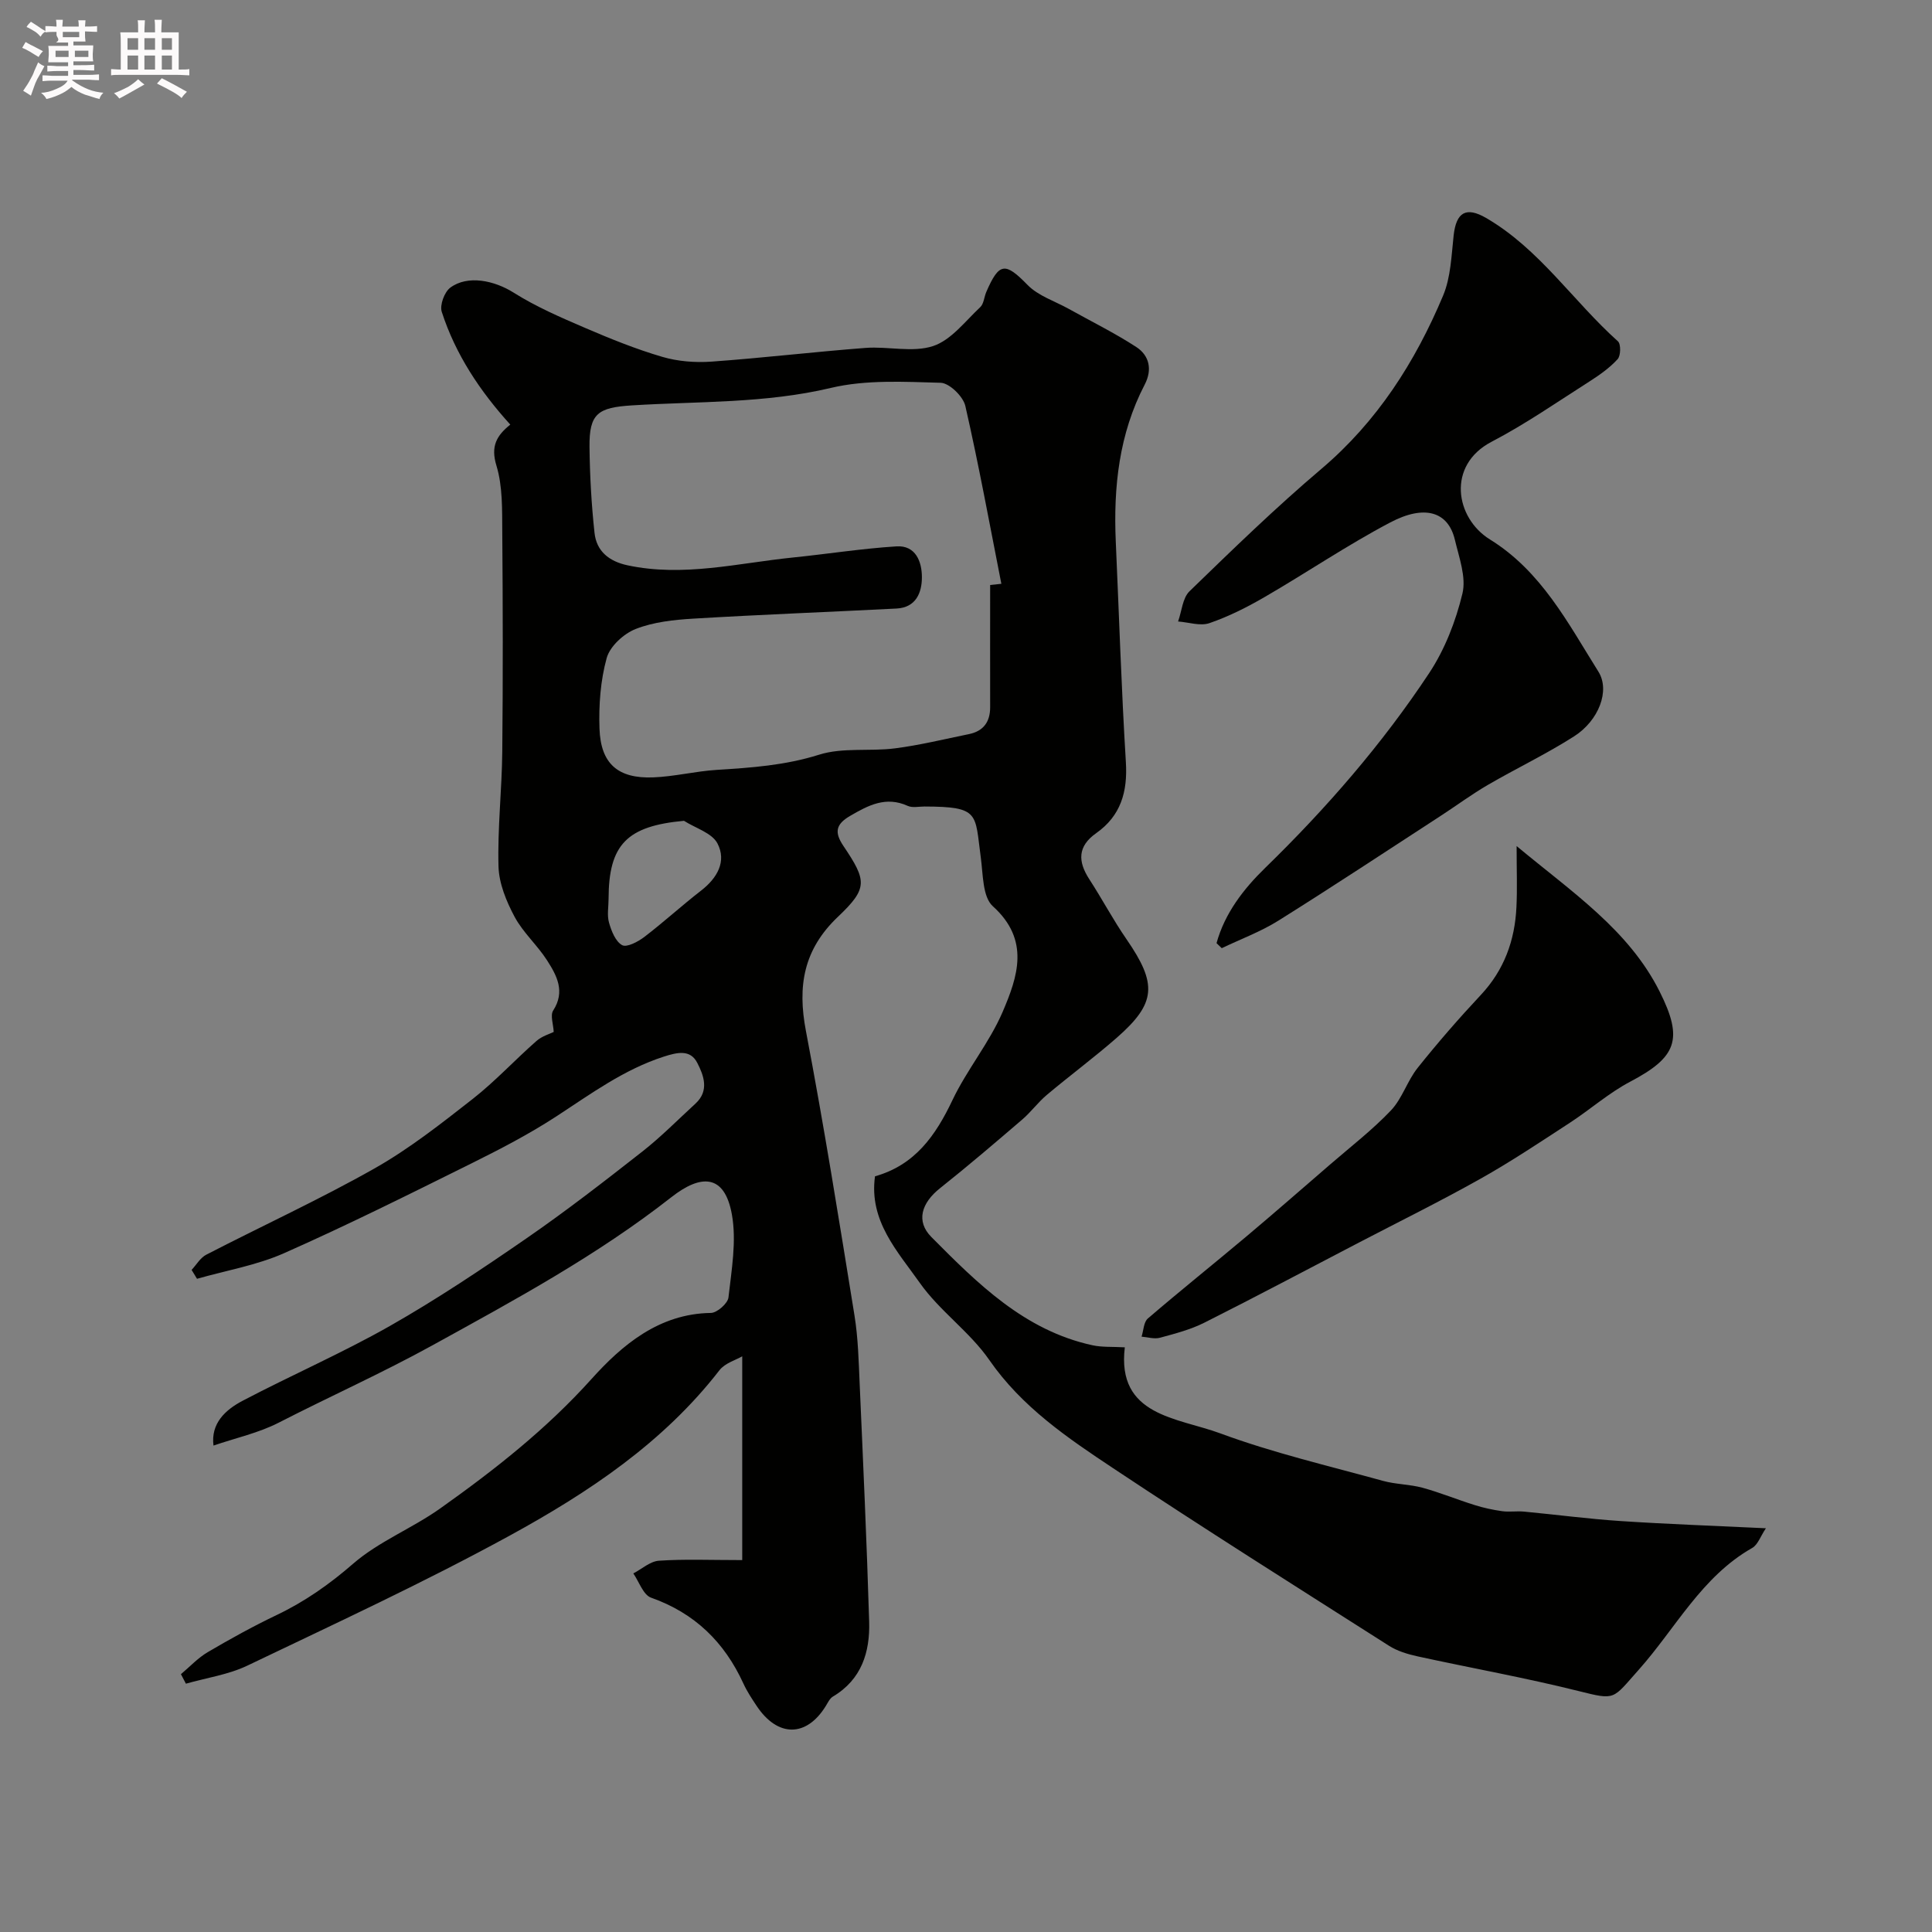
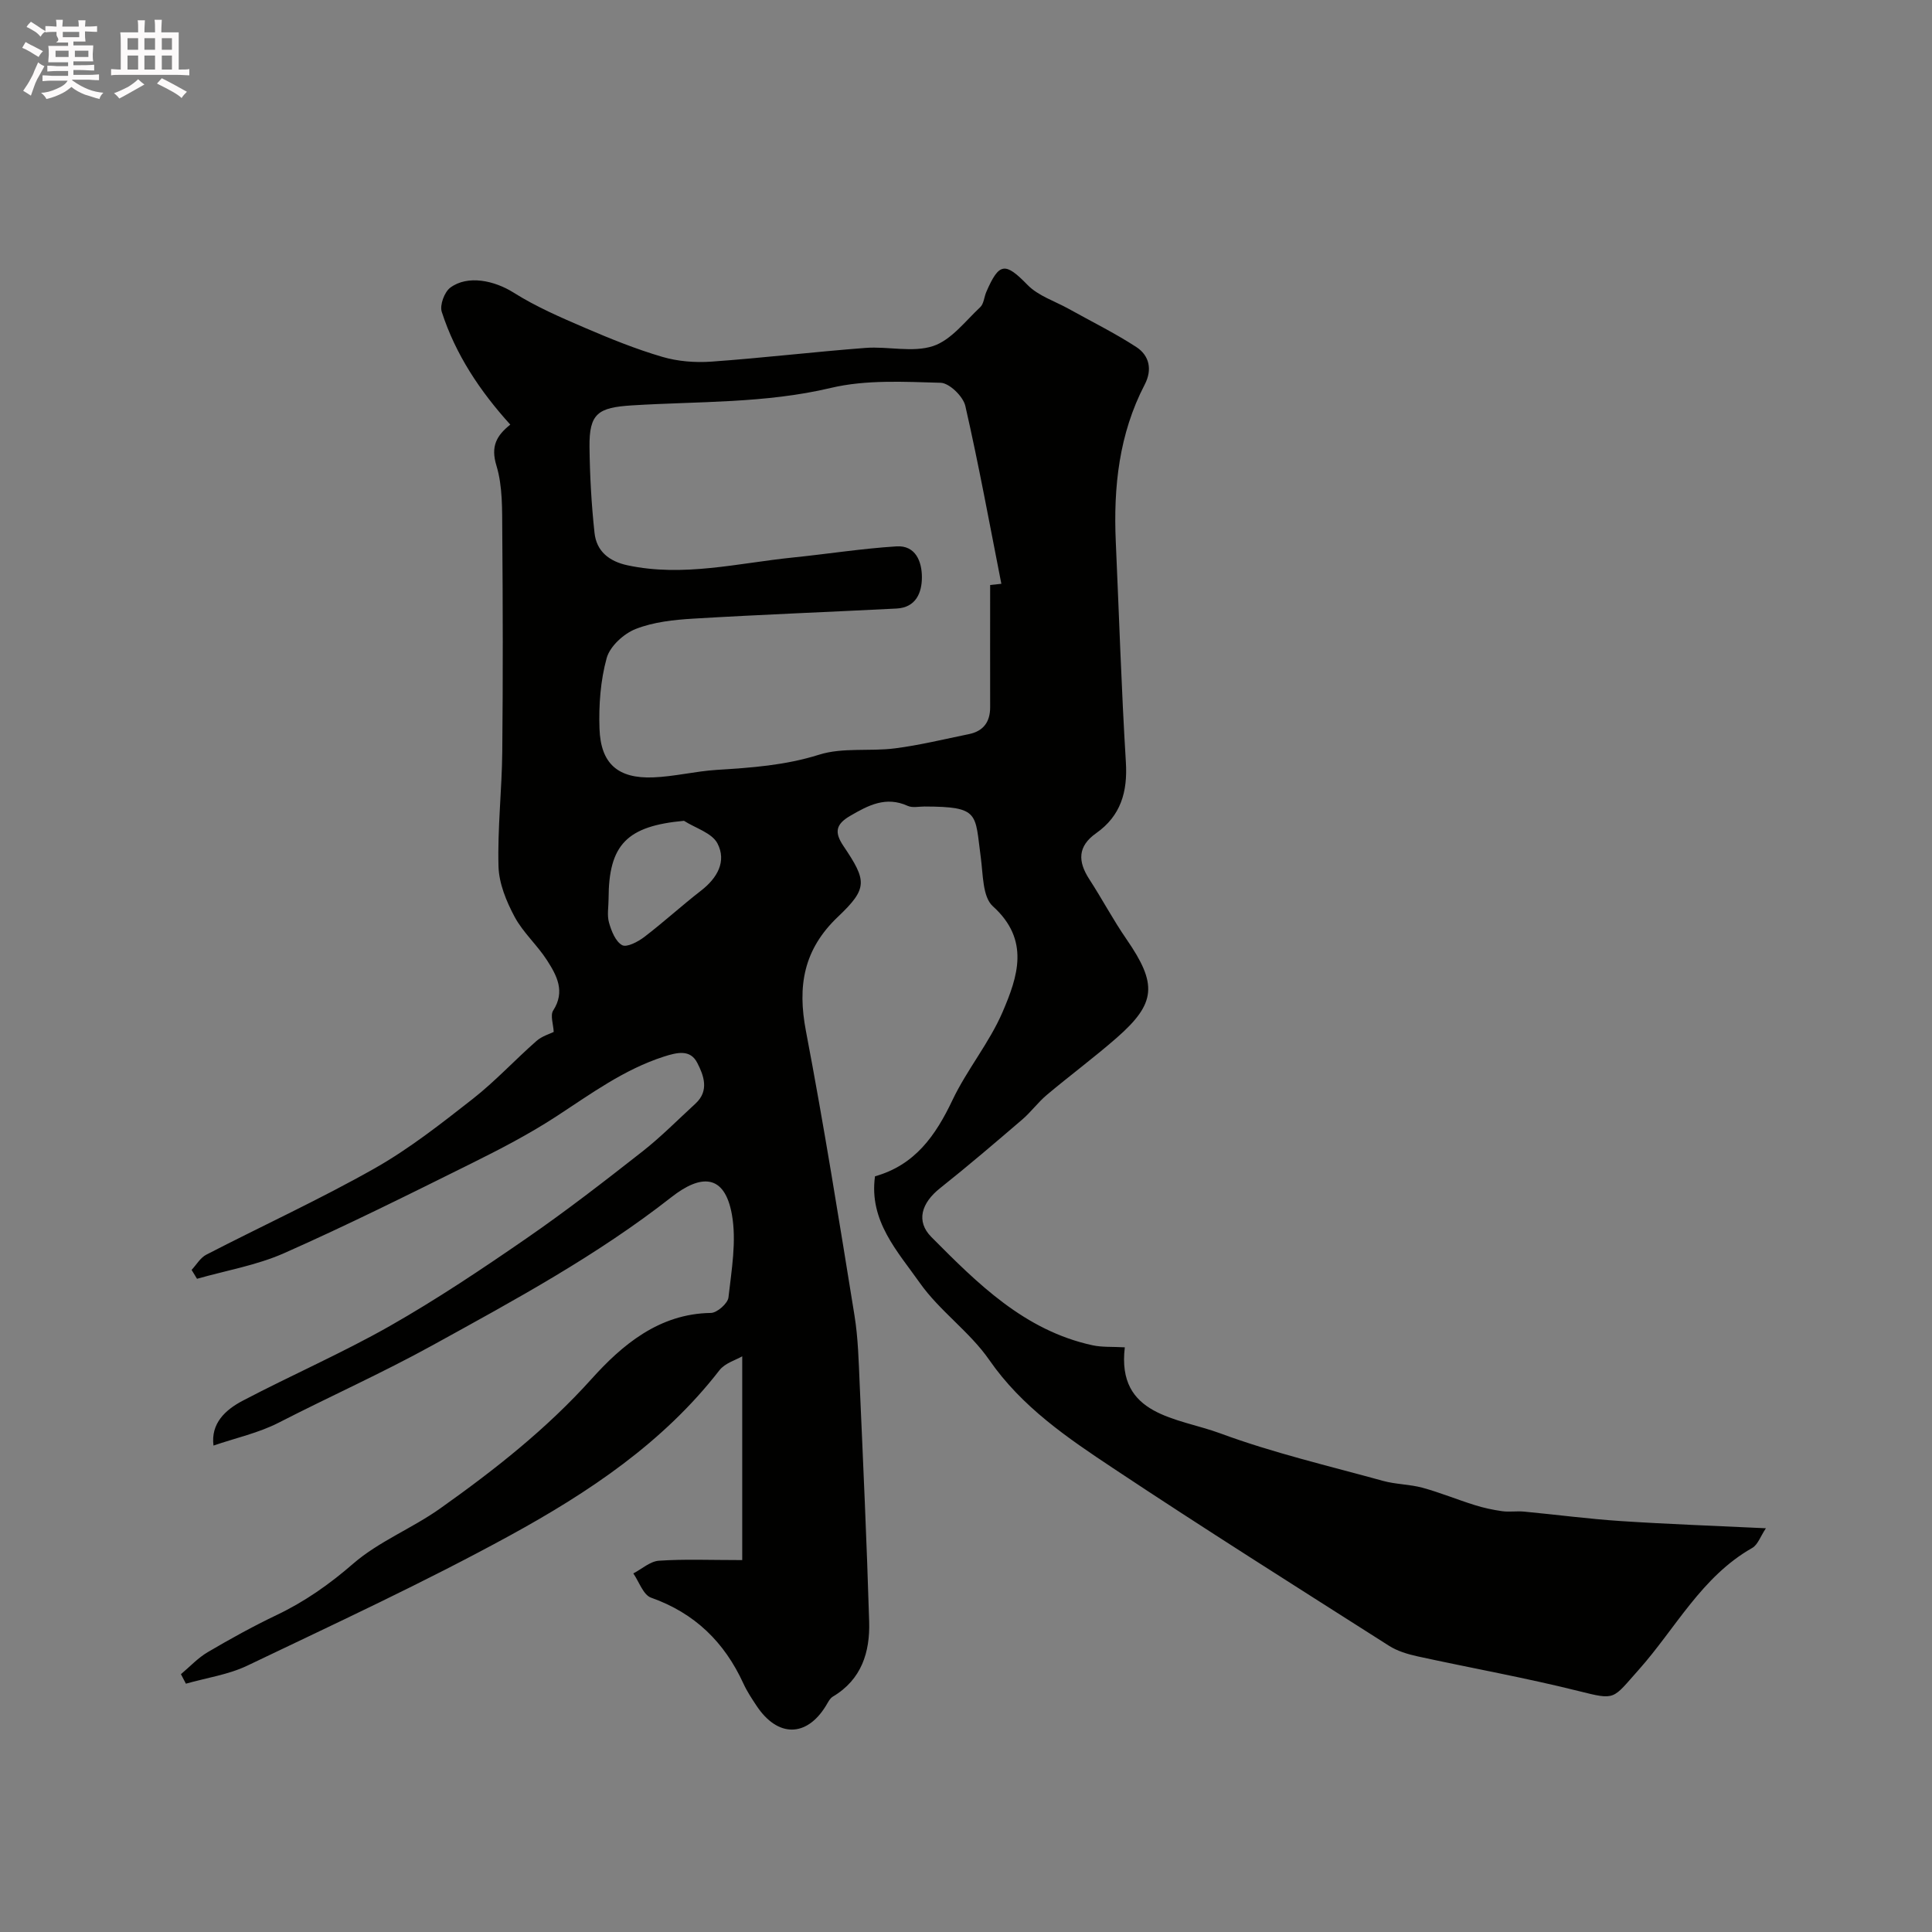
<svg xmlns="http://www.w3.org/2000/svg" enable-background="new 0 0 400 400" viewBox="0 0 400 400">
  <rect x="0" y="0" width="400" height="400" fill="#808080" stroke="none" />
  <path d="m6.8 9.5c.6.3 1.3.7 2.1 1.1-.4.4-.7.8-.9 1.2-.7-.4-1.3-.8-1.8-1.1s-1.1-.6-1.6-.8c.2-.4.5-.8.7-1.2.4.2.8.5 1.5.8zm.9 6.9c-.3.6-.5 1.1-.7 1.7s-.4 1.1-.6 1.7c-.6-.4-1.1-.7-1.6-1 .7-1 1.2-1.8 1.5-2.4.3-.5.6-1.1.8-1.7.3-.6.5-1.2.8-1.8.3.3.8.6 1.3.8-.7 1.3-1.2 2.2-1.5 2.7zm.1-11c.4.3 1 .7 1.7 1.1-.5.2-.8.6-1.1 1.1-.5-.6-1-1-1.4-1.2s-.9-.6-1.5-.8c.2-.4.5-.7.9-1.1.5.3.9.6 1.4.9zm10.5 13.1c1 .4 2 .6 3.1.7-.4.4-.7.8-.8 1.3-.9-.2-1.9-.6-3-.9-1-.4-2-.9-2.8-1.6-.5.4-1.1.9-1.9 1.3s-1.9.9-3.3 1.2c-.1-.3-.5-.8-1.1-1.3 1 0 2.1-.3 3.2-.8 1.2-.5 1.9-1 2.3-1.7h-3.2c-.4 0-1 0-2 .1v-1.2c1 0 1.7.1 2 .1h3.3v-1h-2.3c-.2 0-.9 0-2 .1v-1.2c1.2 0 1.9.1 2 .1h2.3v-.8h-4.1c0-.7.1-1.2.1-1.6 0-.5 0-1.1-.1-1.8h4.1v-.7h-2.5c1-.6.1-1.1.1-1.6v-.6h-.5c-.4 0-1 0-1.8.1v-1.3c1.2 0 1.9.1 2.1.1h.2c0-.3 0-.8-.1-1.4h1.4c0 .6-.1 1-.1 1.4h3.4c0-.4 0-.8-.1-1.3h1.5c0 .4-.1.9-.1 1.3.7 0 1.5 0 2.5-.1v1.2c-1 0-1.8-.1-2.5-.1v.6c0 .3 0 .8.1 1.5h-2.5v.8h4.1c0 .7-.1 1.3-.1 1.8s0 1 .1 1.5h-4.1v.8h1.4c.8 0 1.8 0 2.9-.1v1.2c-1 0-1.9-.1-2.8-.1h-1.5v1h3.2c.3 0 1 0 2.1-.1v1.2c-1.1 0-1.8-.1-2.1-.1h-3.4l-.1.1c1.4 1 2.4 1.5 3.4 1.9zm-4.1-6.7v-1.3h-2.7v1.3zm2.2-4.1v-1.1h-3.4v1.1zm1.9 4.1v-1.3h-2.8v1.3z" fill="#fcfafa" />
  <path d="m37 6.7v2.3 5.4c1 0 1.8 0 2.2-.1v1.3c-.6 0-1.5-.1-2.5-.1h-11.9c-.7 0-1.3 0-1.8.1v-1.3c.5 0 1.1.1 2 .1v-5.2c0-1 0-1.8-.1-2.5h3.7c0-1.3 0-2.1-.1-2.5h1.5c0 .4-.1 1.3-.1 2.5h2.2c0-1.2 0-2.1-.1-2.6h1.5c0 .4-.1 1.3-.1 2.6zm-12.3 13.7c-.3-.4-.7-.8-1.1-1.1 1.1-.4 2.1-.9 2.9-1.3.8-.5 1.5-1 2.1-1.6.4.4.9.8 1.3 1.1-2.5 1.4-4.2 2.4-5.2 2.9zm3.9-10.1v-2.4h-2.2v2.4zm0 4.1v-2.9h-2.2v2.9zm3.5-4.1v-2.4h-2.2v2.4zm0 4.1v-2.9h-2.2v2.9zm.4 2.9 1-1.1c.6.3 1.4.7 2.5 1.3s2 1.1 2.7 1.5c-.4.4-.8.8-1.1 1.3-.8-.8-2.5-1.7-5.1-3zm3.1-7v-2.4h-2.1v2.4zm0 4.1v-2.9h-2.1v2.9z" fill="#fcfafa" />
  <g fill="#010100">
    <path d="m153.67 323c0-13.99 0-27.73 0-42.19-1.29.76-3.56 1.39-4.72 2.89-11.63 15.01-27.11 25.3-43.36 34.2-17.73 9.7-36.12 18.21-54.36 26.94-3.94 1.89-8.48 2.53-12.74 3.75-.34-.66-.68-1.31-1.03-1.97 1.84-1.54 3.51-3.36 5.55-4.56 4.64-2.73 9.38-5.35 14.24-7.67 5.83-2.78 10.92-6.35 15.85-10.63 5.32-4.62 12.24-7.33 18.05-11.46 11.23-7.97 21.98-16.41 31.33-26.81 6.28-6.98 13.96-13.52 24.7-13.66 1.28-.02 3.5-1.97 3.64-3.21.64-5.7 1.7-11.65.71-17.17-1.51-8.45-6.44-8.36-12.51-3.6-15.42 12.09-32.42 21.28-49.48 30.68-10.45 5.76-21.28 10.6-31.84 16.02-4.15 2.13-8.86 3.15-13.5 4.74-.58-4.57 2.42-7.38 6.04-9.28 10.09-5.3 20.58-9.86 30.48-15.48 9.74-5.54 19.09-11.8 28.32-18.17 8.2-5.66 16.09-11.78 23.93-17.93 3.89-3.05 7.38-6.6 11.03-9.95 2.91-2.67 1.68-5.88.35-8.45-1.44-2.78-4.08-2.18-6.94-1.26-8.22 2.66-15 7.65-22.09 12.28-5.68 3.71-11.76 6.87-17.85 9.89-12.8 6.35-25.6 12.74-38.66 18.52-5.68 2.51-11.99 3.58-18.02 5.3-.37-.61-.75-1.23-1.12-1.84 1-1.07 1.81-2.52 3.04-3.15 11.58-5.98 23.46-11.43 34.8-17.84 7.2-4.07 13.81-9.28 20.35-14.4 4.67-3.66 8.74-8.08 13.21-12.01 1.15-1.01 2.78-1.47 3.57-1.87-.08-1.6-.75-3.44-.11-4.43 2.55-3.95.74-7.26-1.26-10.38-2.02-3.16-4.98-5.76-6.73-9.03-1.7-3.18-3.23-6.89-3.33-10.41-.22-7.92.7-15.86.78-23.79.15-15.16.12-30.33 0-45.49-.04-4.6.1-9.42-1.21-13.72-1.23-4.03.05-6.23 2.87-8.49-6.29-6.94-11.34-14.53-14.19-23.35-.45-1.39.55-4.09 1.76-5 3.63-2.7 9.18-1.46 13.11 1.02 4.63 2.92 9.74 5.13 14.79 7.3 5.23 2.25 10.54 4.4 15.99 6 3.23.95 6.83 1.23 10.2.99 10.65-.76 21.26-2.03 31.91-2.84 4.66-.35 9.73 1.01 13.96-.38 3.75-1.24 6.66-5.15 9.77-8.06.74-.69.8-2.1 1.25-3.14 2.68-6.19 3.94-6.17 8.55-1.45 2.21 2.26 5.63 3.34 8.51 4.94 4.68 2.61 9.51 4.99 13.99 7.9 2.72 1.77 3.36 4.69 1.75 7.78-5.32 10.23-6.49 21.22-5.99 32.52.68 15.22 1.16 30.46 2.09 45.66.38 6.14-1.05 11.11-6.15 14.7-3.86 2.72-3.81 5.85-1.43 9.52 2.66 4.1 4.95 8.44 7.72 12.45 6.39 9.27 6.16 13.22-2.03 20.39-4.69 4.1-9.71 7.82-14.48 11.83-1.83 1.54-3.27 3.54-5.09 5.1-5.61 4.81-11.22 9.61-17.01 14.21-3.87 3.07-5.03 6.85-1.81 10.1 9.6 9.67 19.3 19.36 33.35 22.42 2.02.44 4.18.28 6.71.43-1.72 14.26 10.89 14.53 19.76 17.81 10.95 4.05 22.42 6.72 33.7 9.84 2.65.73 5.51.7 8.17 1.42 3.66 1 7.19 2.46 10.81 3.59 1.84.58 3.75.99 5.65 1.26 1.49.21 3.05-.05 4.55.09 6.69.63 13.35 1.52 20.05 1.96 9.71.64 19.43.98 30.04 1.49-1.13 1.68-1.67 3.42-2.84 4.08-10.48 5.95-15.87 16.67-23.5 25.23-5.48 6.14-4.67 6.33-12.41 4.4-11.04-2.76-22.26-4.76-33.38-7.19-2.03-.45-4.16-1.08-5.9-2.19-19.09-12.16-38.25-24.22-57.1-36.75-9.47-6.29-18.91-12.68-25.65-22.41-4.05-5.85-10.3-10.16-14.4-15.98-4.58-6.5-10.56-12.82-9.27-22.06 8.27-2.32 12.55-8.43 16.04-15.78 3-6.31 7.65-11.88 10.39-18.27 3.12-7.28 5.72-14.88-2.04-21.87-2.14-1.93-2.01-6.62-2.49-10.11-1.24-9.1-.14-10.5-11.65-10.53-1.17 0-2.49.31-3.47-.13-4.52-2.05-8.14-.14-11.93 2.07-3.01 1.75-3.28 3.43-1.38 6.24 4.84 7.19 5.08 8.74-1.12 14.63-7.17 6.8-8.43 14.37-6.65 23.68 3.73 19.55 6.87 39.22 10.05 58.87.76 4.7.87 9.52 1.08 14.29.72 16.36 1.47 32.73 1.96 49.1.19 6.31-1.56 12-7.51 15.53-.64.38-1.03 1.23-1.45 1.92-4.02 6.54-9.99 6.56-14.35-.01-.99-1.49-1.99-3-2.73-4.62-3.93-8.57-10.07-14.57-19.11-17.77-1.62-.57-2.48-3.29-3.68-5.02 1.77-.92 3.49-2.51 5.31-2.63 5.27-.36 10.6-.13 17.24-.13zm51.33-201.88c.77-.08 1.55-.17 2.32-.25-2.42-12.29-4.67-24.62-7.46-36.83-.45-1.96-3.3-4.74-5.11-4.79-7.58-.21-15.45-.66-22.71 1.06-13.64 3.24-27.45 2.76-41.19 3.62-7.04.44-8.88 1.66-8.8 8.63.07 5.93.4 11.88 1.04 17.77.41 3.8 3.01 5.89 6.83 6.71 11.56 2.47 22.84-.45 34.21-1.61 7.17-.73 14.3-1.86 21.48-2.31 3.97-.25 5.26 3.17 5.26 6.38 0 3.2-1.22 6.28-5.24 6.49-14.02.72-28.05 1.25-42.06 2.09-4.03.24-8.25.69-11.95 2.14-2.48.97-5.33 3.58-6.01 6.01-1.29 4.67-1.66 9.76-1.49 14.64.25 7.25 3.82 10.35 11.07 10.08 4.39-.16 8.75-1.27 13.14-1.55 7.18-.45 14.22-.93 21.26-3.15 4.88-1.54 10.48-.64 15.7-1.31 5.15-.66 10.22-1.91 15.32-2.95 2.99-.61 4.4-2.53 4.39-5.58-.02-8.44 0-16.87 0-25.29zm-63.39 48.82c-11.8 1.08-15.59 4.9-15.61 16.13 0 1.66-.35 3.41.09 4.95.49 1.73 1.34 3.9 2.71 4.66.95.53 3.28-.69 4.58-1.68 4.02-3.07 7.76-6.5 11.76-9.6 3.36-2.6 5.34-6.06 3.4-9.78-1.14-2.18-4.55-3.16-6.93-4.68z" />
-     <path d="m251.87 195.27c1.7-6.19 5.59-11.22 10.07-15.58 12.67-12.34 24.22-25.62 33.96-40.34 3.24-4.9 5.5-10.73 6.88-16.46.82-3.4-.7-7.48-1.57-11.16-1.39-5.81-6.26-7.32-13.4-3.55-8.9 4.69-17.27 10.38-25.98 15.43-3.64 2.11-7.46 4.04-11.42 5.4-1.9.66-4.32-.18-6.5-.34.76-2.12.92-4.85 2.37-6.26 8.9-8.63 17.81-17.29 27.26-25.3 11.61-9.84 19.46-22.16 25.24-35.91 1.59-3.79 1.72-8.26 2.18-12.45.54-4.84 2.59-6.01 6.71-3.63 11.06 6.42 18.02 17.23 27.31 25.55.63.57.59 2.97-.06 3.68-1.63 1.79-3.69 3.25-5.75 4.57-6.72 4.28-13.3 8.86-20.35 12.54-9.32 4.86-7.54 15.78-.34 20.23 10.67 6.61 16.15 17.32 22.45 27.36 2.46 3.91.1 10.14-5.06 13.42-5.74 3.66-11.93 6.61-17.83 10.04-3.37 1.96-6.52 4.3-9.8 6.43-11.17 7.26-22.29 14.61-33.58 21.68-3.66 2.29-7.79 3.81-11.71 5.69-.37-.34-.72-.69-1.08-1.04z" />
-     <path d="m314 175.17c11.53 9.6 23.19 17.34 29.6 30.1 4.99 9.93 3.54 13.61-6.08 18.68-4.43 2.33-8.27 5.75-12.49 8.5-6.11 3.98-12.19 8.05-18.54 11.61-8.26 4.64-16.77 8.84-25.18 13.22-10.64 5.54-21.23 11.17-31.95 16.56-2.88 1.45-6.09 2.28-9.22 3.13-1.16.31-2.52-.13-3.79-.23.41-1.28.43-3.02 1.31-3.77 6.72-5.77 13.64-11.3 20.42-17 5.84-4.91 11.59-9.94 17.37-14.93 4.23-3.66 8.7-7.11 12.54-11.15 2.33-2.46 3.37-6.11 5.52-8.8 4.15-5.2 8.53-10.24 13.08-15.1 4.83-5.16 7.04-11.28 7.37-18.16.19-3.8.04-7.6.04-12.66z" />
  </g>
</svg>